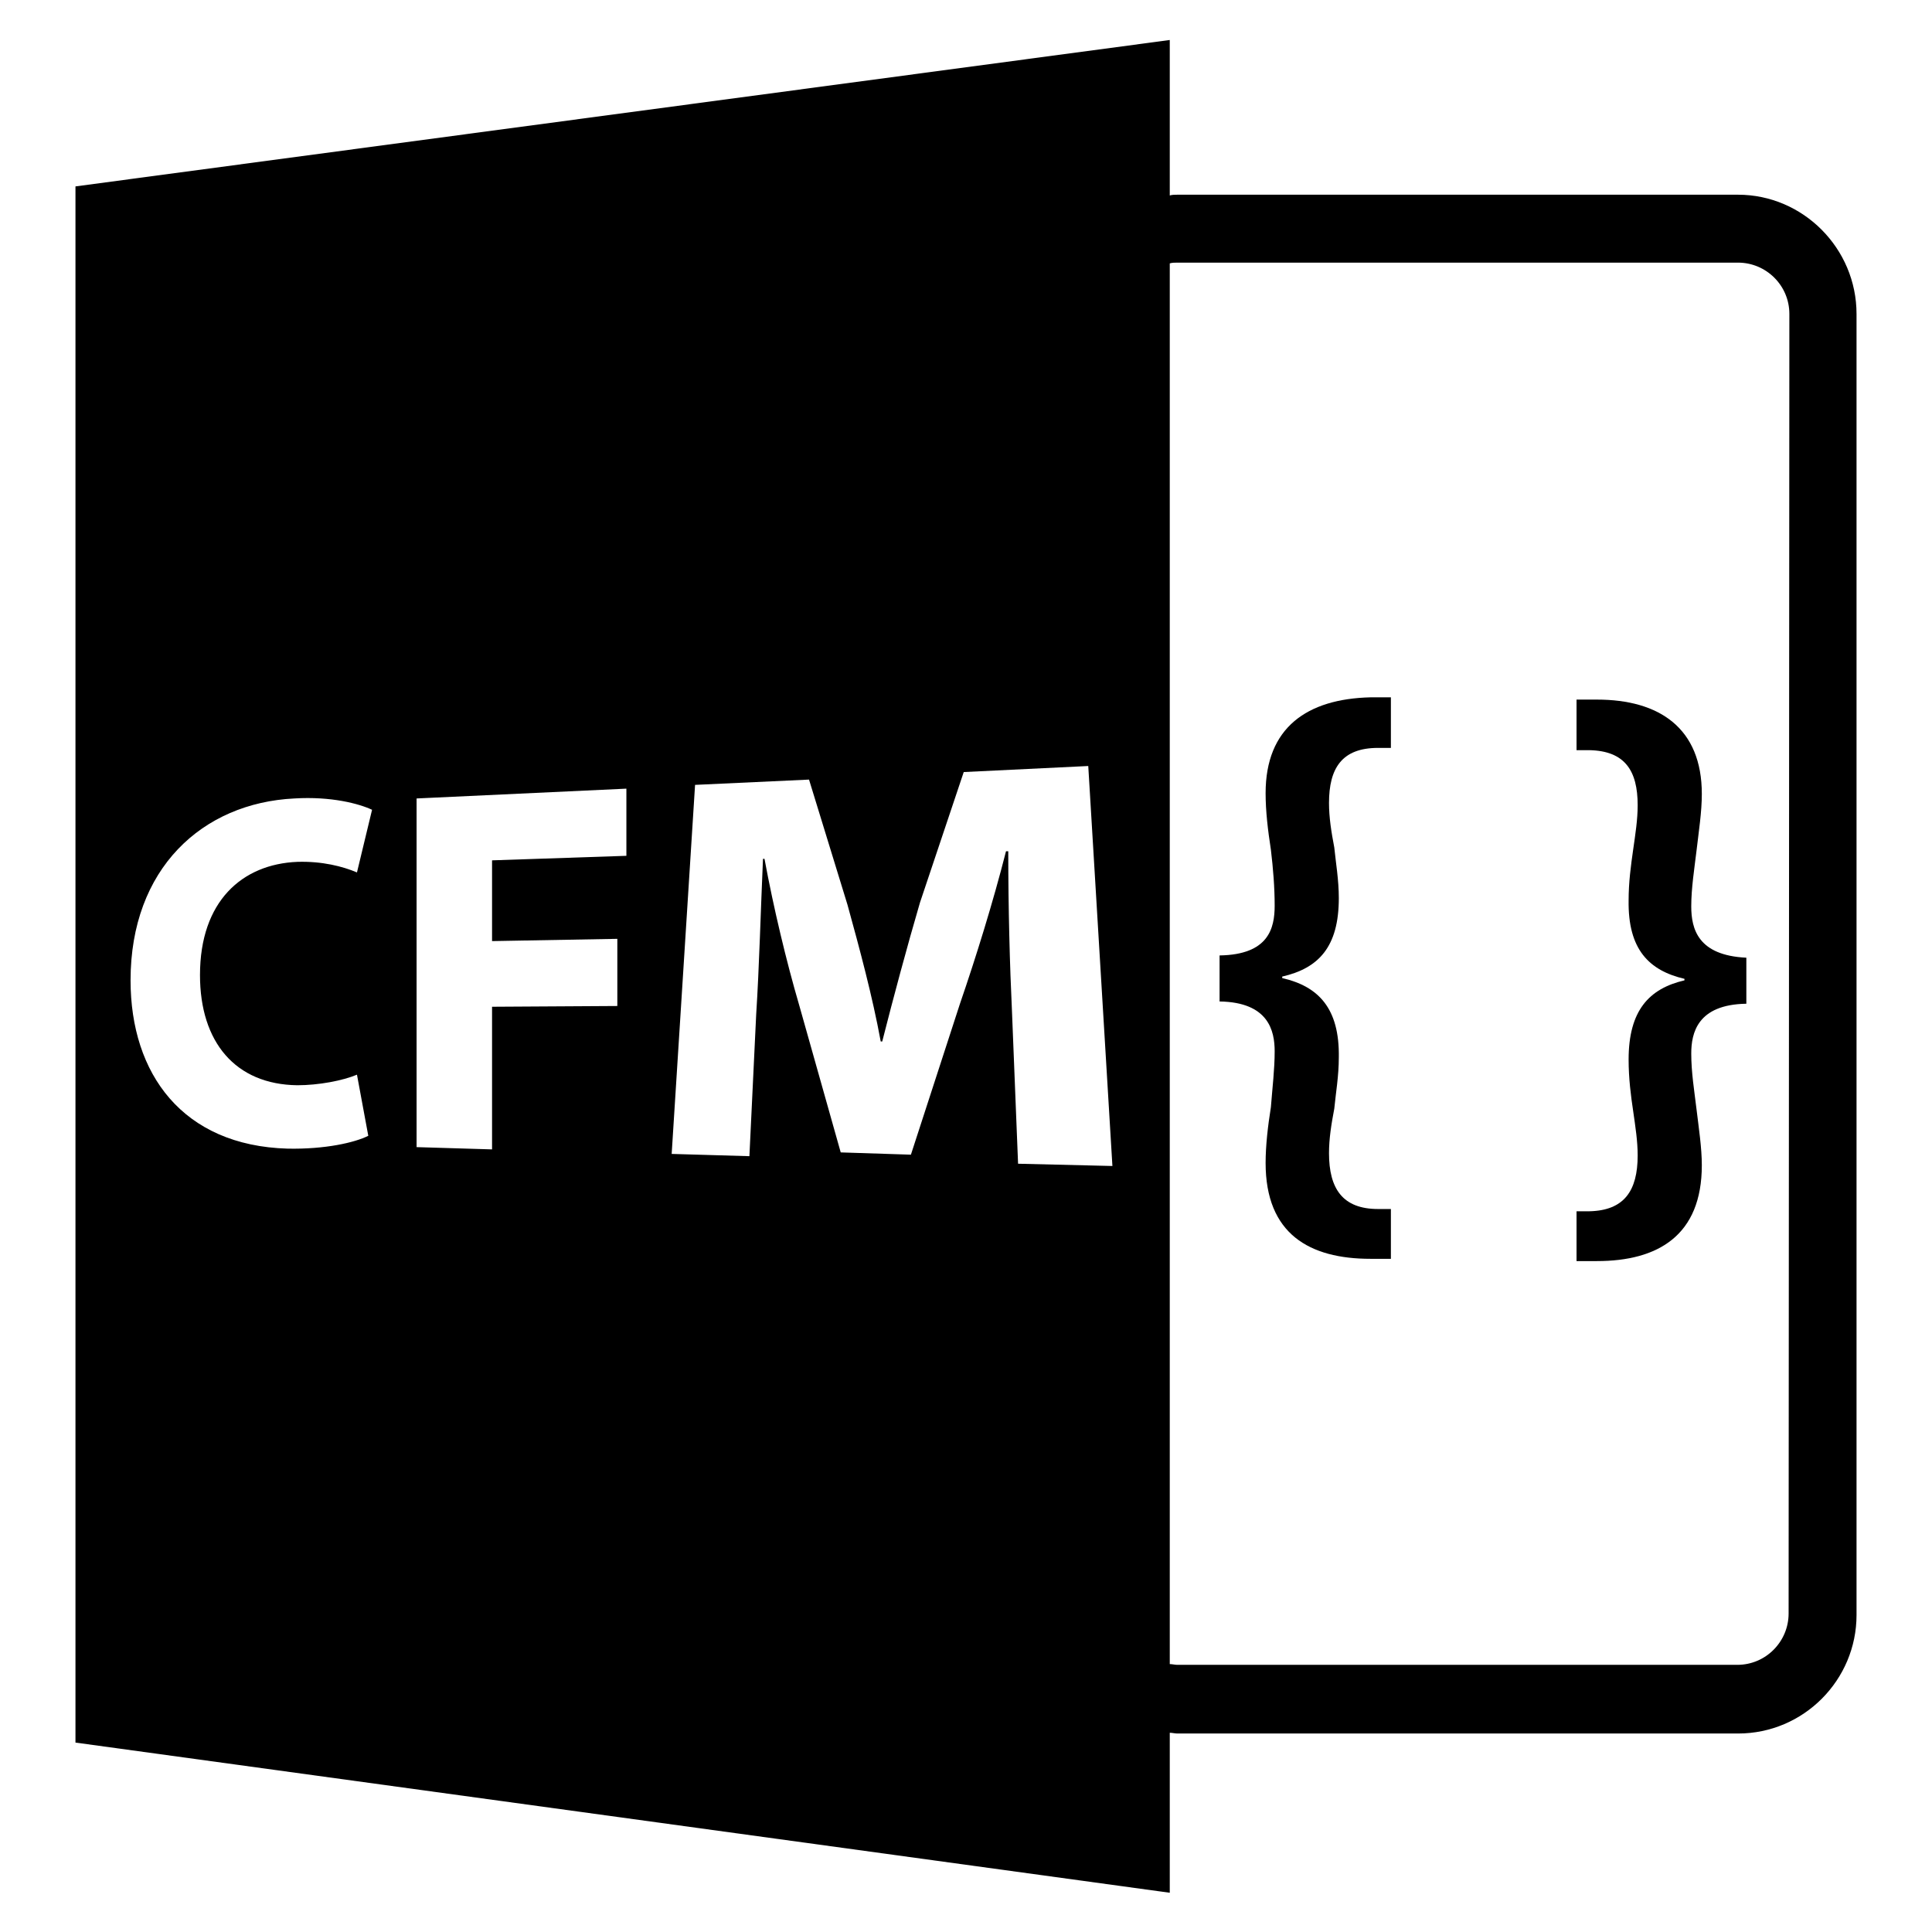
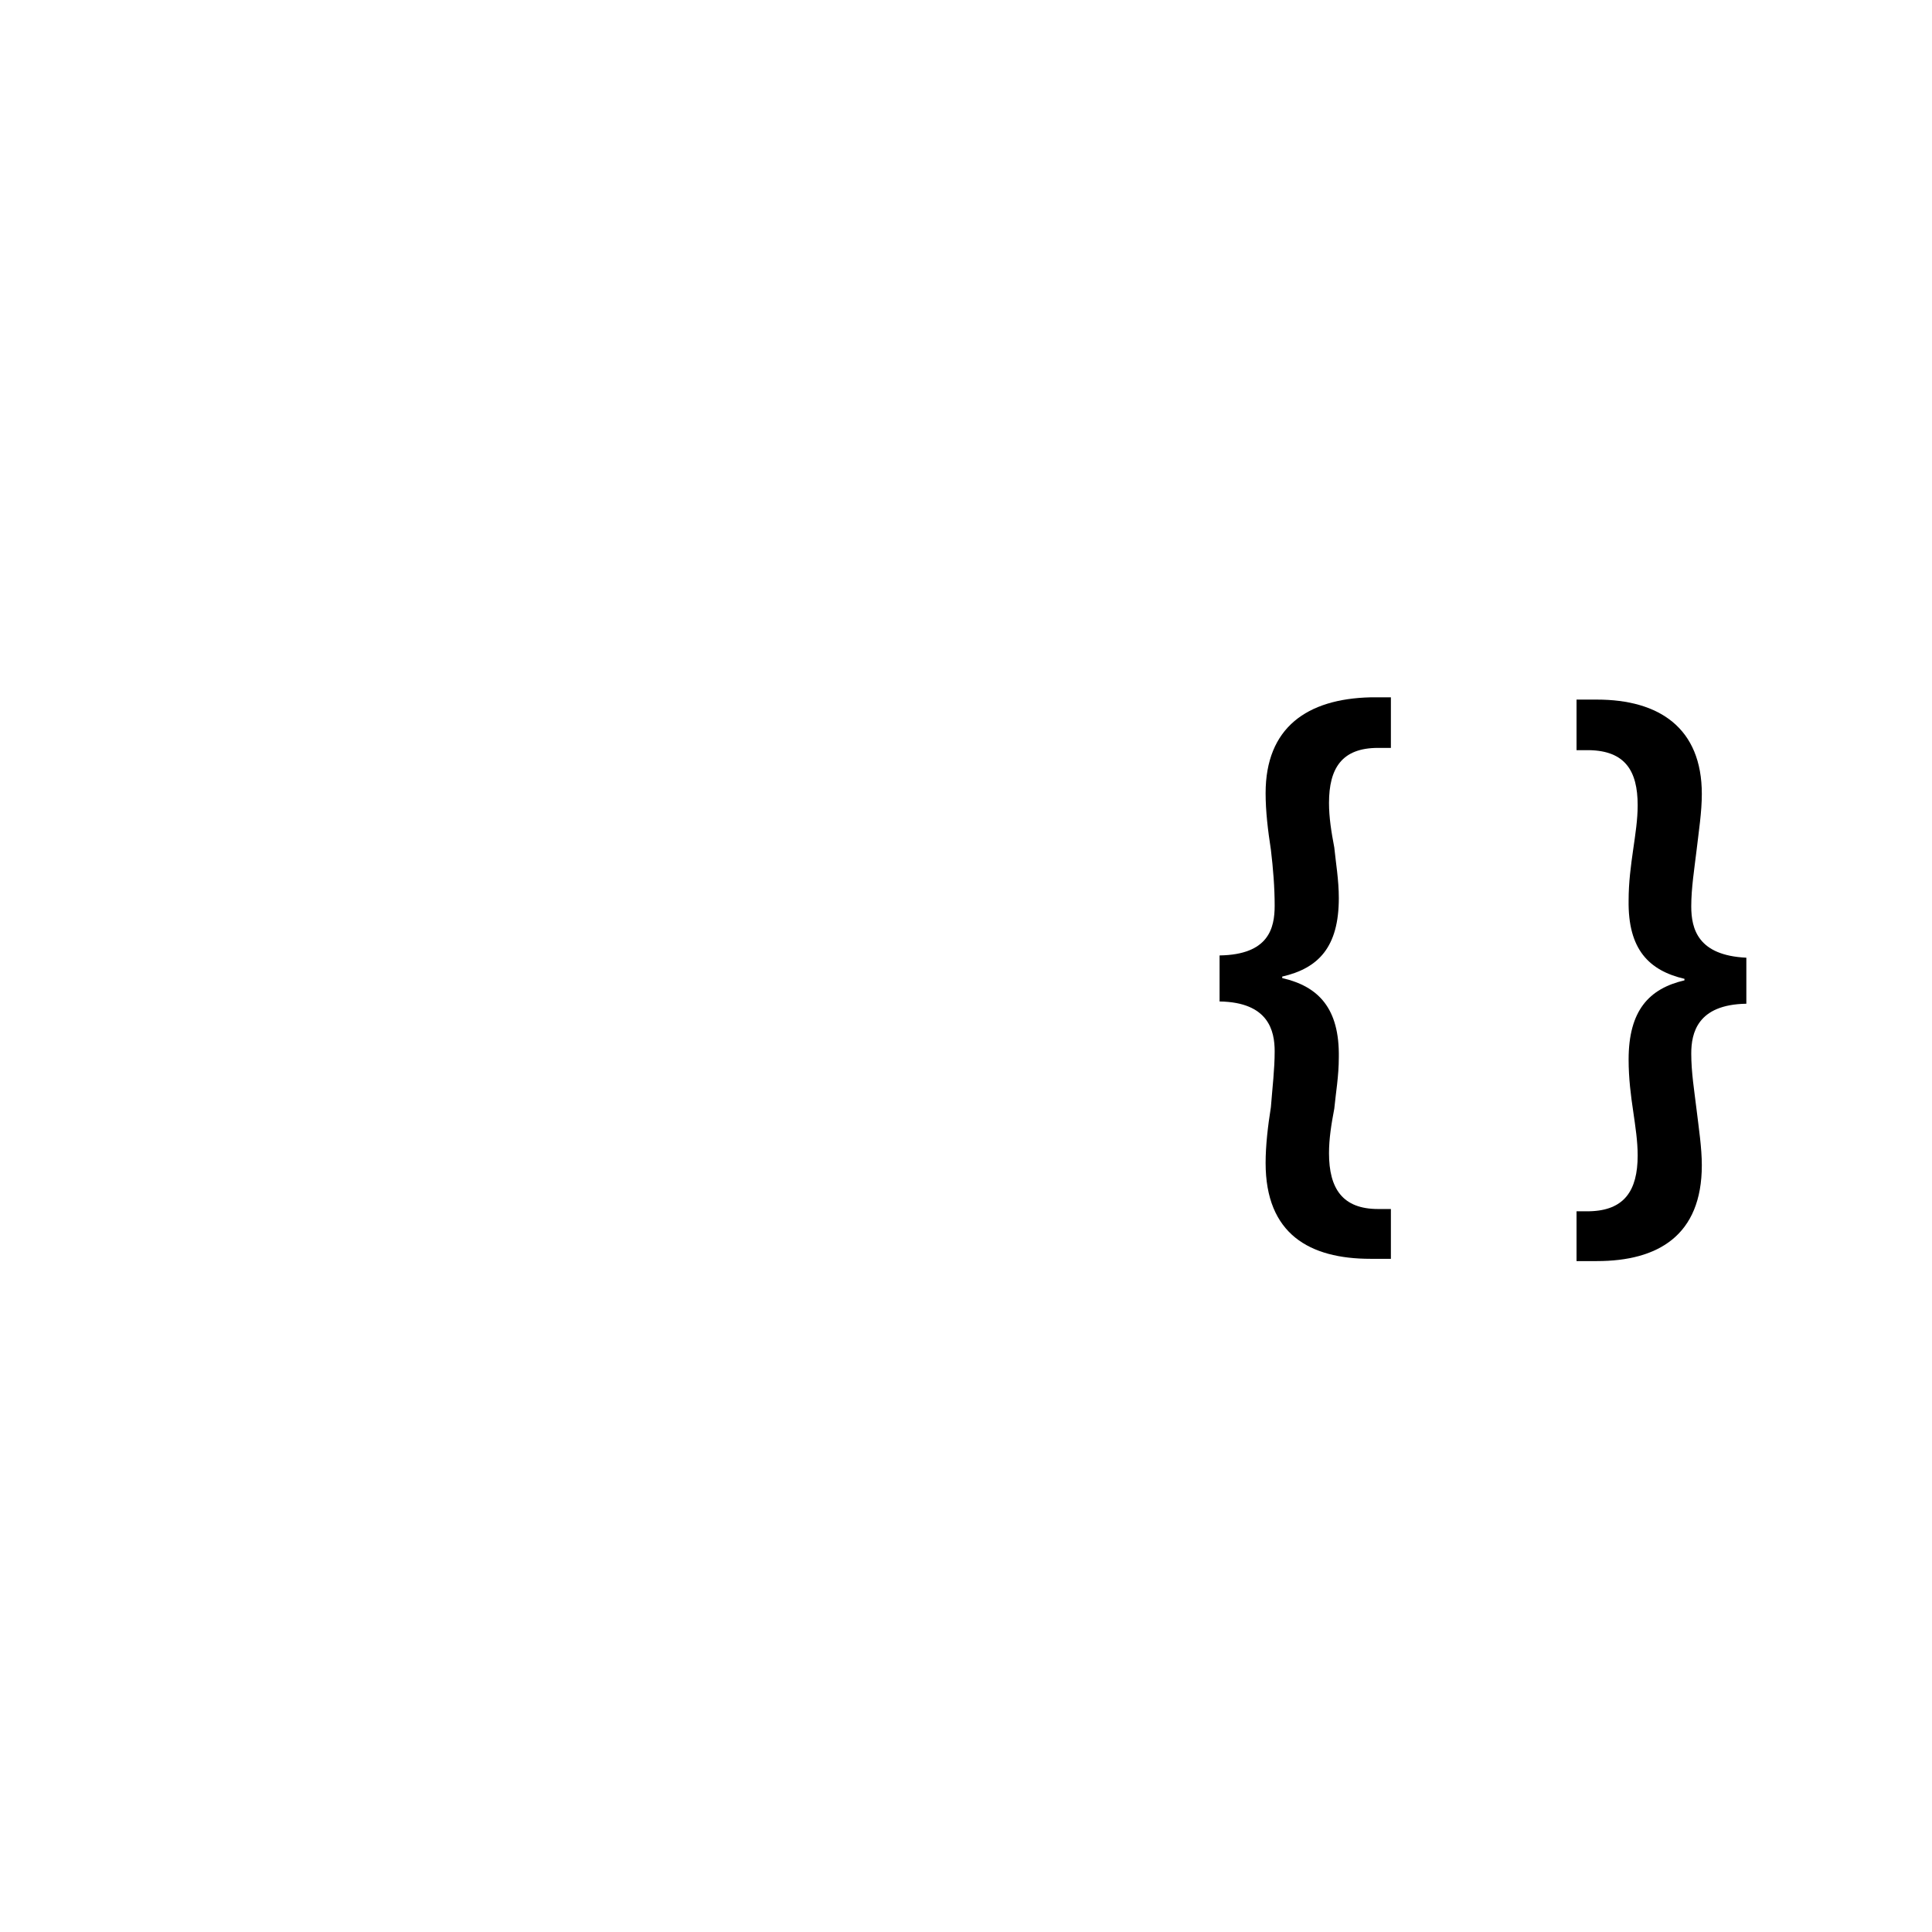
<svg xmlns="http://www.w3.org/2000/svg" version="1.1" x="0px" y="0px" viewBox="0 0 256 256" enable-background="new 0 0 256 256" xml:space="preserve">
  <g>
    <g>
      <g>
-         <path fill="#000000" d="M230.3,25.8H156c-0.3,0-0.7,0-1,0.1V5.3L10,24.7v206.2l145,19.9v-21.2c0.3,0,0.7,0.1,1,0.1h74.3c8.7,0,15.7-7.1,15.7-15.7V41.6C246,32.9,238.9,25.8,230.3,25.8z M39.4,143.8c2.8,0,6-0.6,7.9-1.4l1.5,8.1c-1.8,0.9-5.7,1.8-10.7,1.7c-13.9-0.4-20.8-9.9-20.8-22.3c0-14.8,9.5-23.5,21.7-24.1c4.9-0.3,8.6,0.7,10.3,1.5l-2,8.3c-1.9-0.8-4.6-1.5-7.9-1.4c-7.3,0.3-12.9,5.2-12.9,15C26.5,138.1,31.2,143.7,39.4,143.8z M83,113.4L65.2,114v10.7l16.6-0.3v8.9l-16.6,0.1v18.9l-10-0.3v-46.2l27.8-1.3V113.4z M134.9,154.2l-0.8-20c-0.3-6.3-0.5-13.8-0.5-21.4h-0.3c-1.7,6.7-4,14.1-6.1,20.2l-6.5,20l-9.3-0.3l-5.5-19.5c-1.7-5.8-3.4-12.9-4.6-19.4h-0.2c-0.3,6.7-0.5,14.4-0.9,20.6l-0.9,18.8l-10.3-0.3l3.1-48.9l15.1-0.7l5.1,16.6c1.6,5.8,3.3,12.1,4.4,18.1h0.2c1.5-5.9,3.3-12.6,5-18.4l5.8-17.3l16.5-0.8l3.2,53L134.9,154.2z M237,213.8c0,3.7-3,6.8-6.8,6.8H156c-0.3,0-0.7-0.1-1-0.1V34.9c0.3-0.1,0.7-0.1,1-0.1h74.3c3.7,0,6.8,3,6.8,6.8L237,213.8L237,213.8z" />
        <path fill="#000000" d="M167.7,105.1c0,2.4,0.3,4.9,0.7,7.5c0.3,2.5,0.5,5,0.5,7.4c0,3-0.8,6.5-7.3,6.6v6.1c6.5,0.1,7.3,3.9,7.3,6.6c0,2.4-0.3,4.8-0.5,7.4c-0.4,2.5-0.7,5.1-0.7,7.4c0,9.4,5.8,12.7,13.9,12.7h2.7v-6.6h-1.7c-4.7,0-6.5-2.7-6.5-7.4c0-1.9,0.3-3.8,0.7-5.9c0.2-2.1,0.6-4.3,0.6-6.8c0.1-6.5-2.7-9.4-7.5-10.5v-0.2c4.8-1.1,7.5-3.9,7.5-10.4c0-2.4-0.4-4.7-0.6-6.7c-0.4-2.1-0.7-4-0.7-5.9c0-4.6,1.7-7.3,6.5-7.3h1.7v-6.7h-2.7C173.2,92.6,167.7,96.4,167.7,105.1z" />
        <path fill="#000000" d="M224.1,120.1c0-2.4,0.4-4.9,0.7-7.4c0.3-2.6,0.7-5.1,0.7-7.5c0-8.7-5.6-12.5-13.9-12.5h-2.7v6.7h1.7c4.7,0.1,6.4,2.7,6.4,7.3c0,1.9-0.3,3.8-0.6,5.9c-0.3,2.1-0.6,4.3-0.6,6.7c-0.1,6.5,2.7,9.3,7.4,10.4v0.2c-4.7,1.1-7.4,4-7.4,10.5c0,2.5,0.3,4.8,0.6,6.8c0.3,2.1,0.6,4,0.6,5.9c0,4.7-1.8,7.3-6.4,7.4h-1.7v6.6h2.7c8.1,0,13.9-3.4,13.9-12.7c0-2.3-0.4-4.9-0.7-7.4c-0.3-2.5-0.7-4.9-0.7-7.4c0-2.7,0.8-6.5,7.3-6.6v-6.1C225,126.6,224.1,123.1,224.1,120.1z" />
      </g>
      <g />
      <g />
      <g />
      <g />
      <g />
      <g />
      <g />
      <g />
      <g />
      <g />
      <g />
      <g />
      <g />
      <g />
      <g />
    </g>
  </g>
</svg>